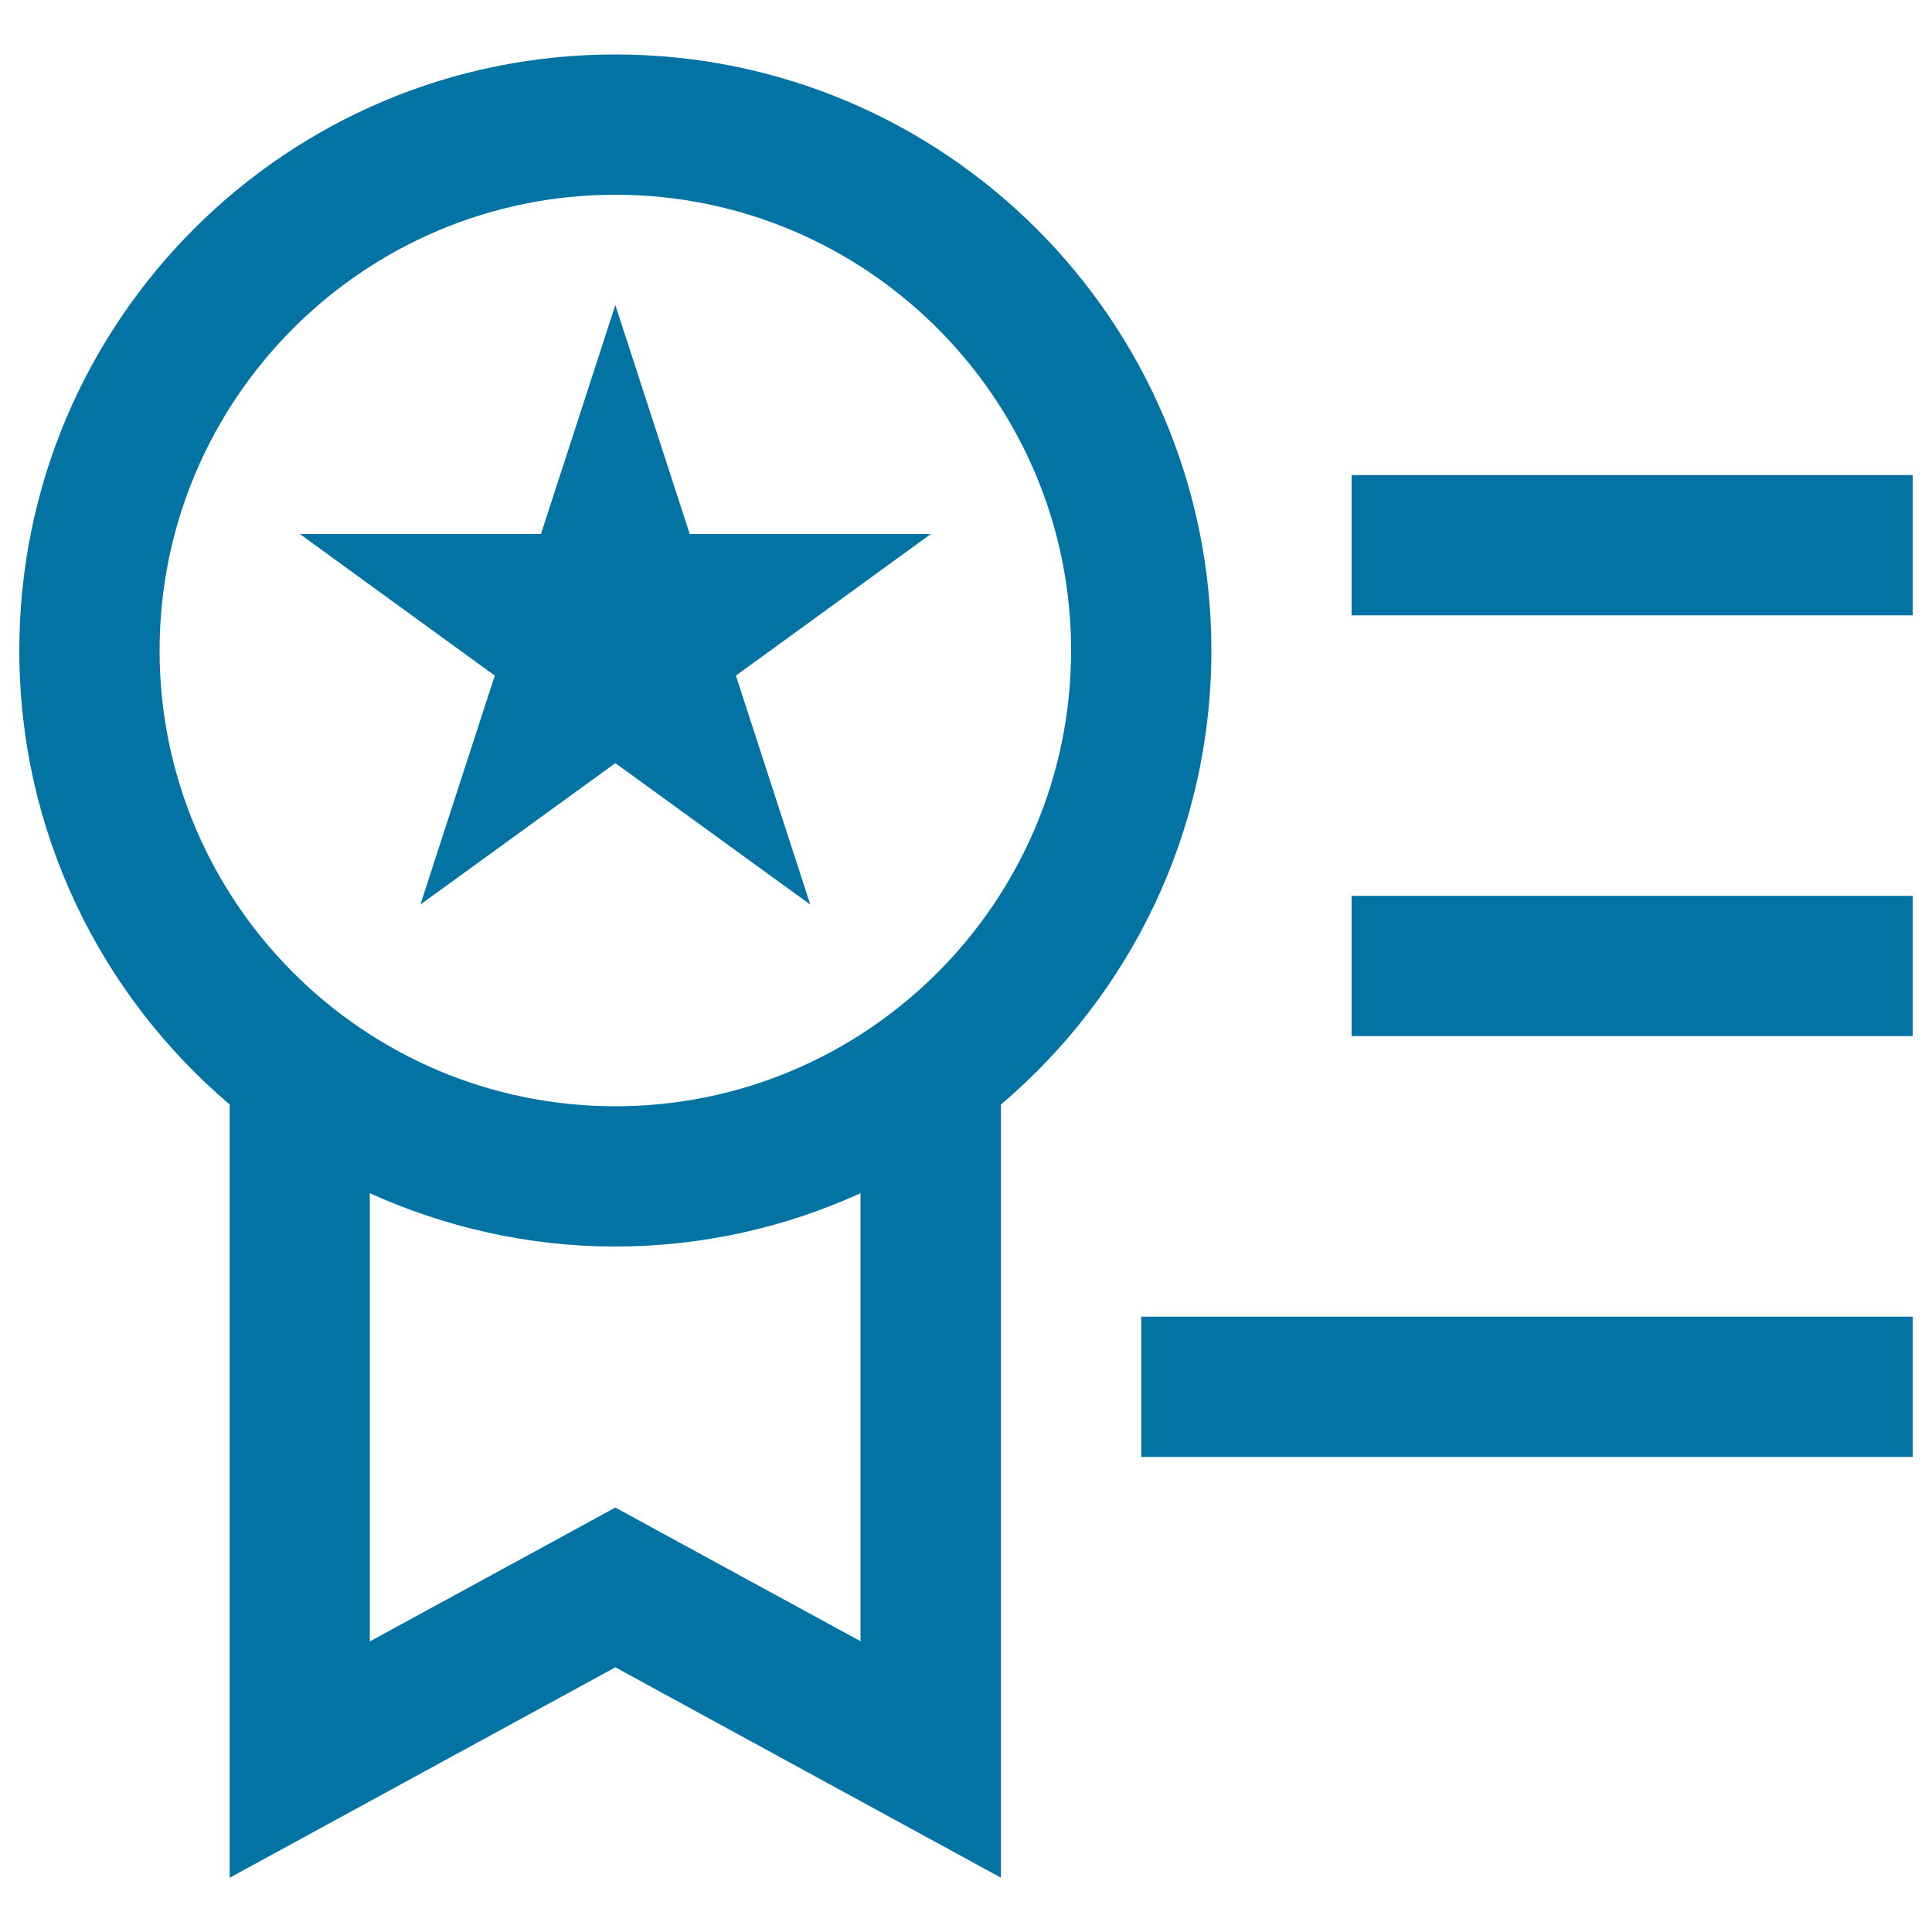
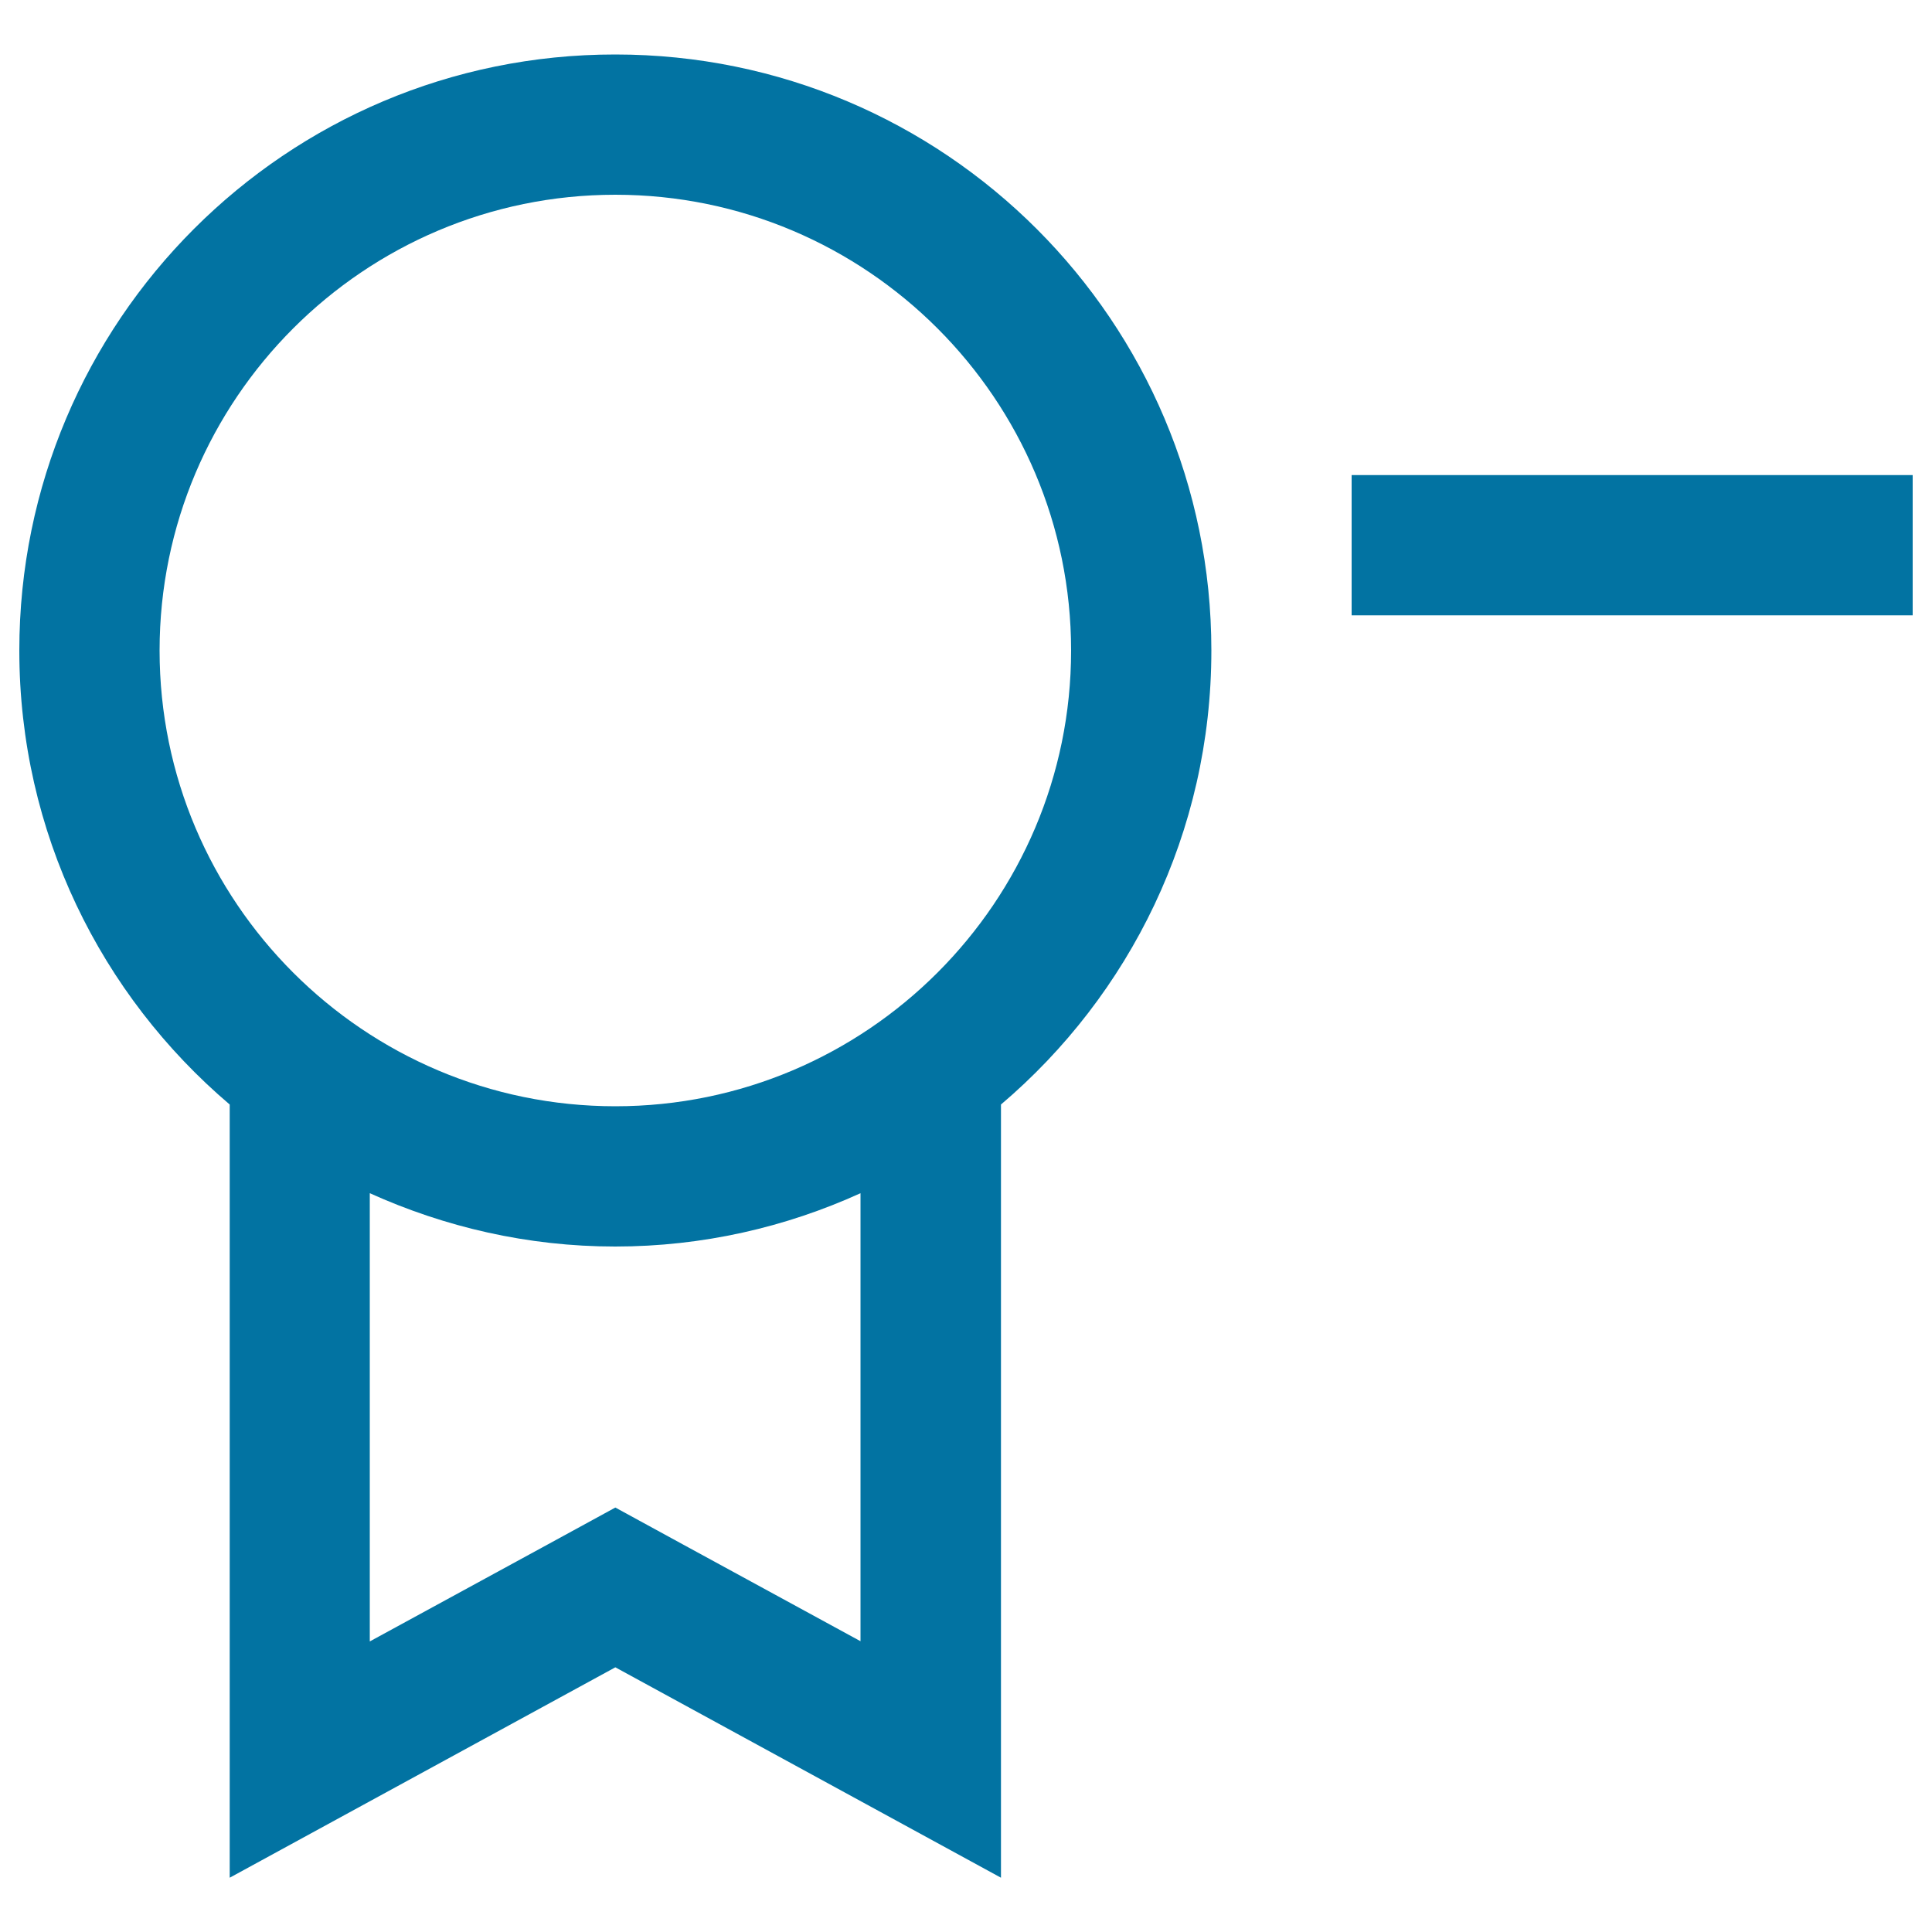
<svg xmlns="http://www.w3.org/2000/svg" viewBox="0 0 1000 1000" style="fill:#0273a2">
  <title>Tip Lists SVG icons</title>
-   <path d="M217.6,468.2L318.5,395l100.9,73.2l-38.5-118.5l100.9-73.3H357l-38.5-118.5L280,276.4H155.2l100.9,73.3L217.6,468.2z" />
  <path d="M627,336.7c0-170.4-138.1-308.5-308.5-308.5C148.1,28.1,10,166.3,10,336.7c0,94.2,42.3,178.4,108.9,235v400.2L318.5,863l199.6,108.9V571.7C584.7,515.1,627,430.9,627,336.7z M82.6,336.7c0-130.1,105.8-235.9,235.9-235.9s235.9,105.8,235.9,235.9S448.6,572.6,318.5,572.6S82.6,466.8,82.6,336.7z M445.6,849.6l-92.3-50.3l-34.8-19l-34.8,19l-92.3,50.3v-232c38.8,17.5,81.7,27.6,127,27.6s88.3-10,127-27.6V849.6z" />
  <path d="M699.6,245.9H990v72.6H699.6V245.9z" />
-   <path d="M699.6,463.7H990v72.6H699.6V463.7z" />
-   <path d="M590.7,681.5H990v72.6H590.7V681.5z" />
+   <path d="M590.7,681.5v72.6H590.7V681.5z" />
</svg>